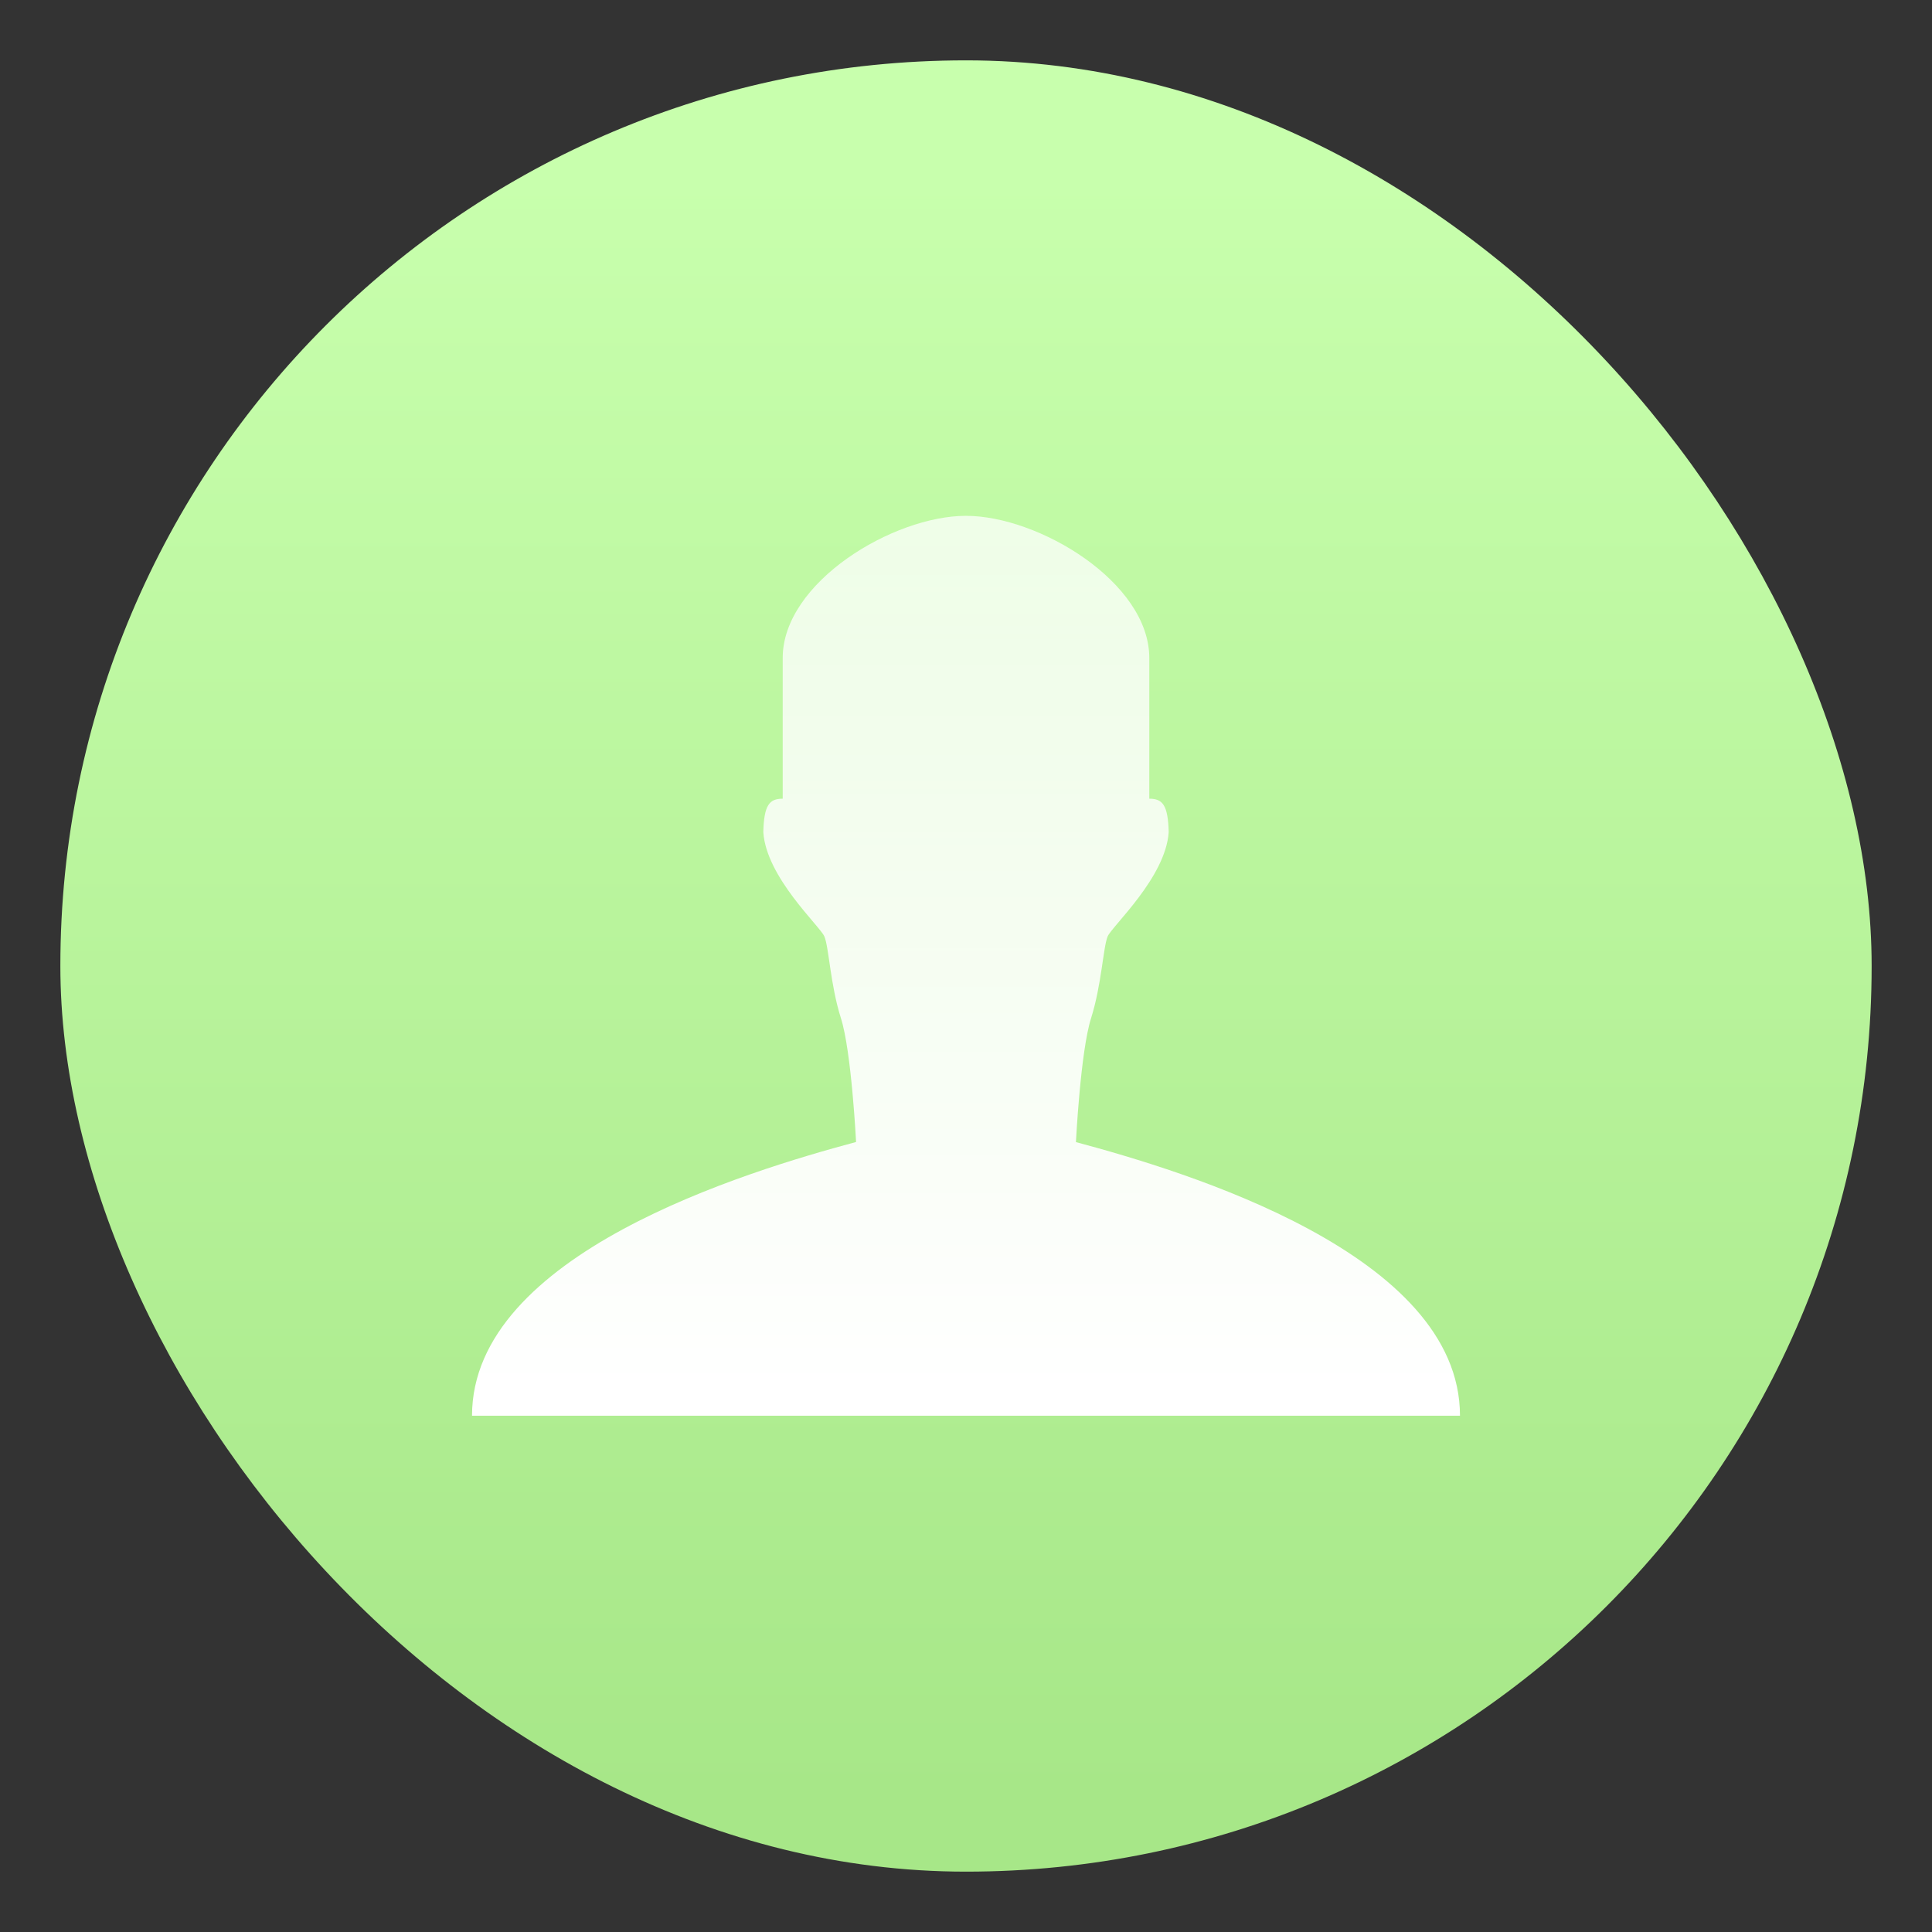
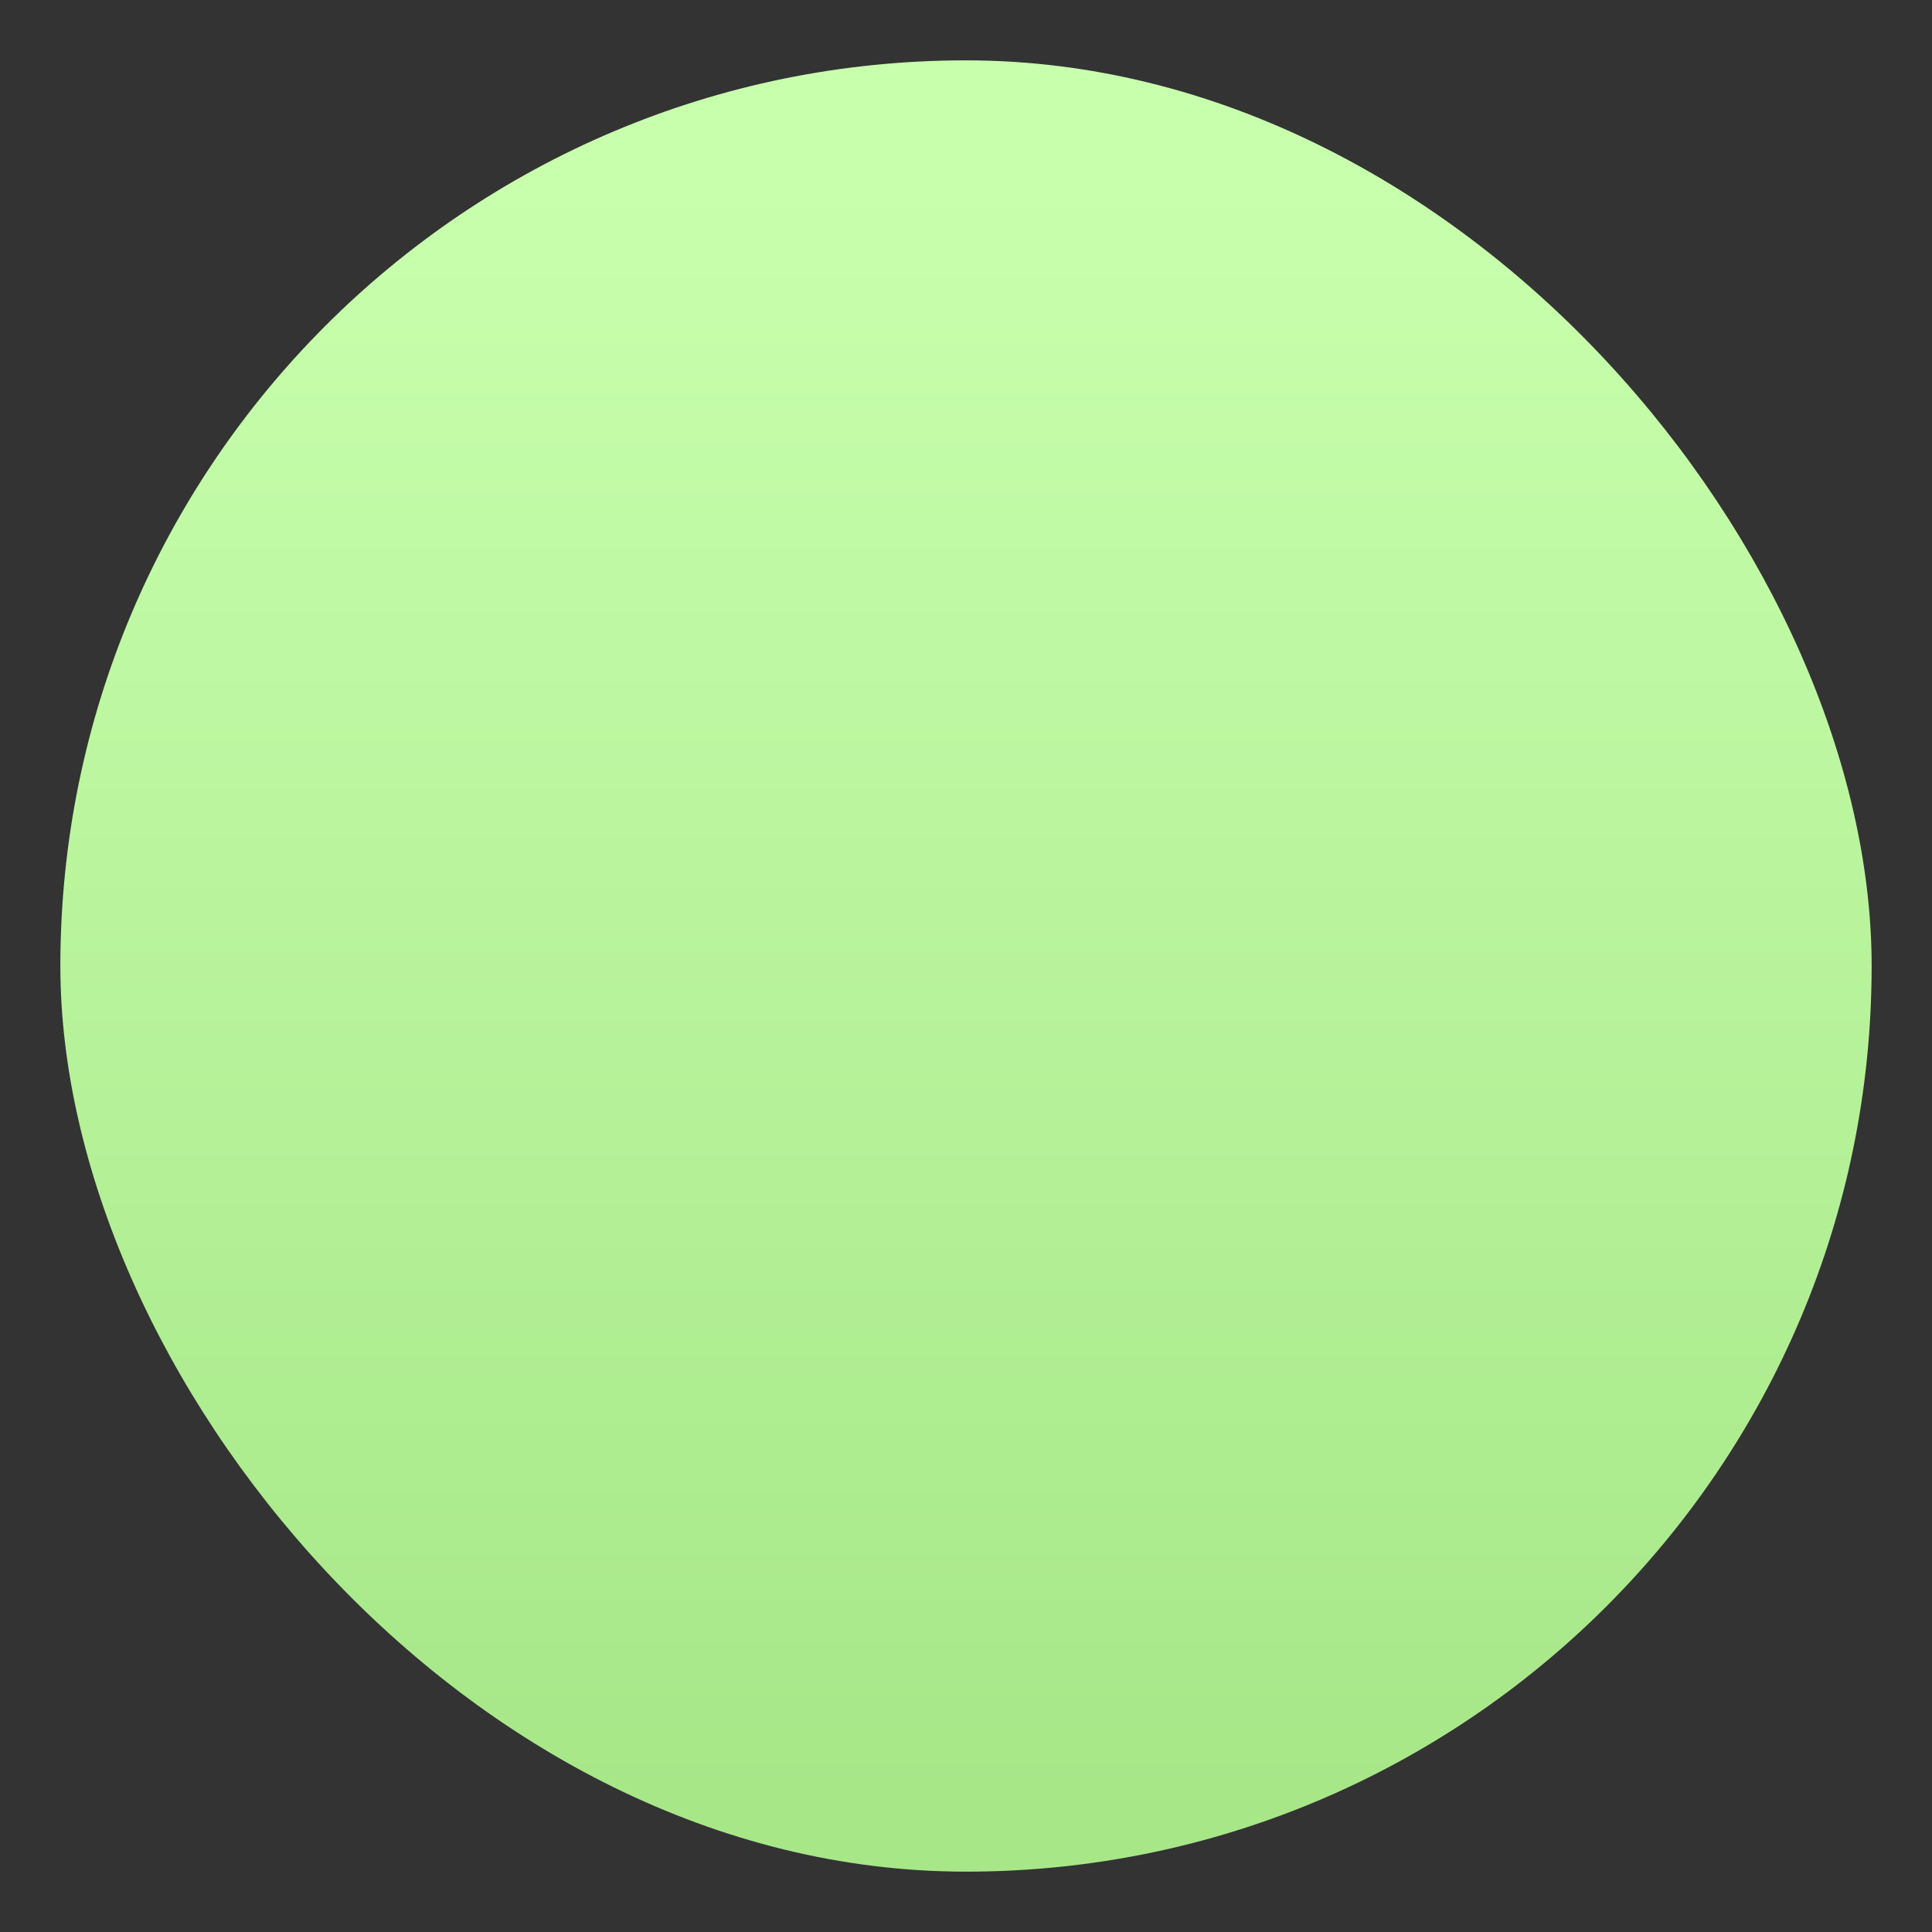
<svg xmlns="http://www.w3.org/2000/svg" width="64" height="64" viewBox="0 0 16.933 16.933">
  <rect x="0" y="0" width="16.933" height="16.933" fill="#333333" stroke="none" />
  <defs>
    <linearGradient id="a" x1="8.471" x2="8.471" y1="15.249" y2="1.992" gradientTransform="translate(-.605 -.596)scale(1.071)" gradientUnits="userSpaceOnUse">
      <stop offset="0" stop-color="#a7e788" />
      <stop offset="1" stop-color="#c8ffad" />
    </linearGradient>
    <linearGradient id="b" x1="8.21" x2="8.21" y1="12.208" y2="5.009" gradientUnits="userSpaceOnUse">
      <stop offset="0" stop-color="#fff" />
      <stop offset="1" stop-color="#fff" stop-opacity=".75" />
    </linearGradient>
  </defs>
  <rect width="15.875" height="15.875" x=".529" y=".529" fill="url(#a)" rx="7.937" ry="7.937" />
-   <path fill="url(#b)" fill-rule="evenodd" d="M12.796 12.408c0-1.418-2.406-2.141-3.366-2.398 0 0 .04-.796.133-1.087.092-.292.106-.623.145-.716.04-.092.509-.517.535-.914-.006-.237-.053-.293-.17-.293V5.767c0-.665-.97-1.246-1.607-1.246-.636 0-1.606.581-1.606 1.246V7c-.117 0-.164.056-.17.293.026.397.495.822.535.914s.052.424.145.716c.093.291.133 1.086.133 1.086-.96.258-3.366.981-3.366 2.399z" />
</svg>